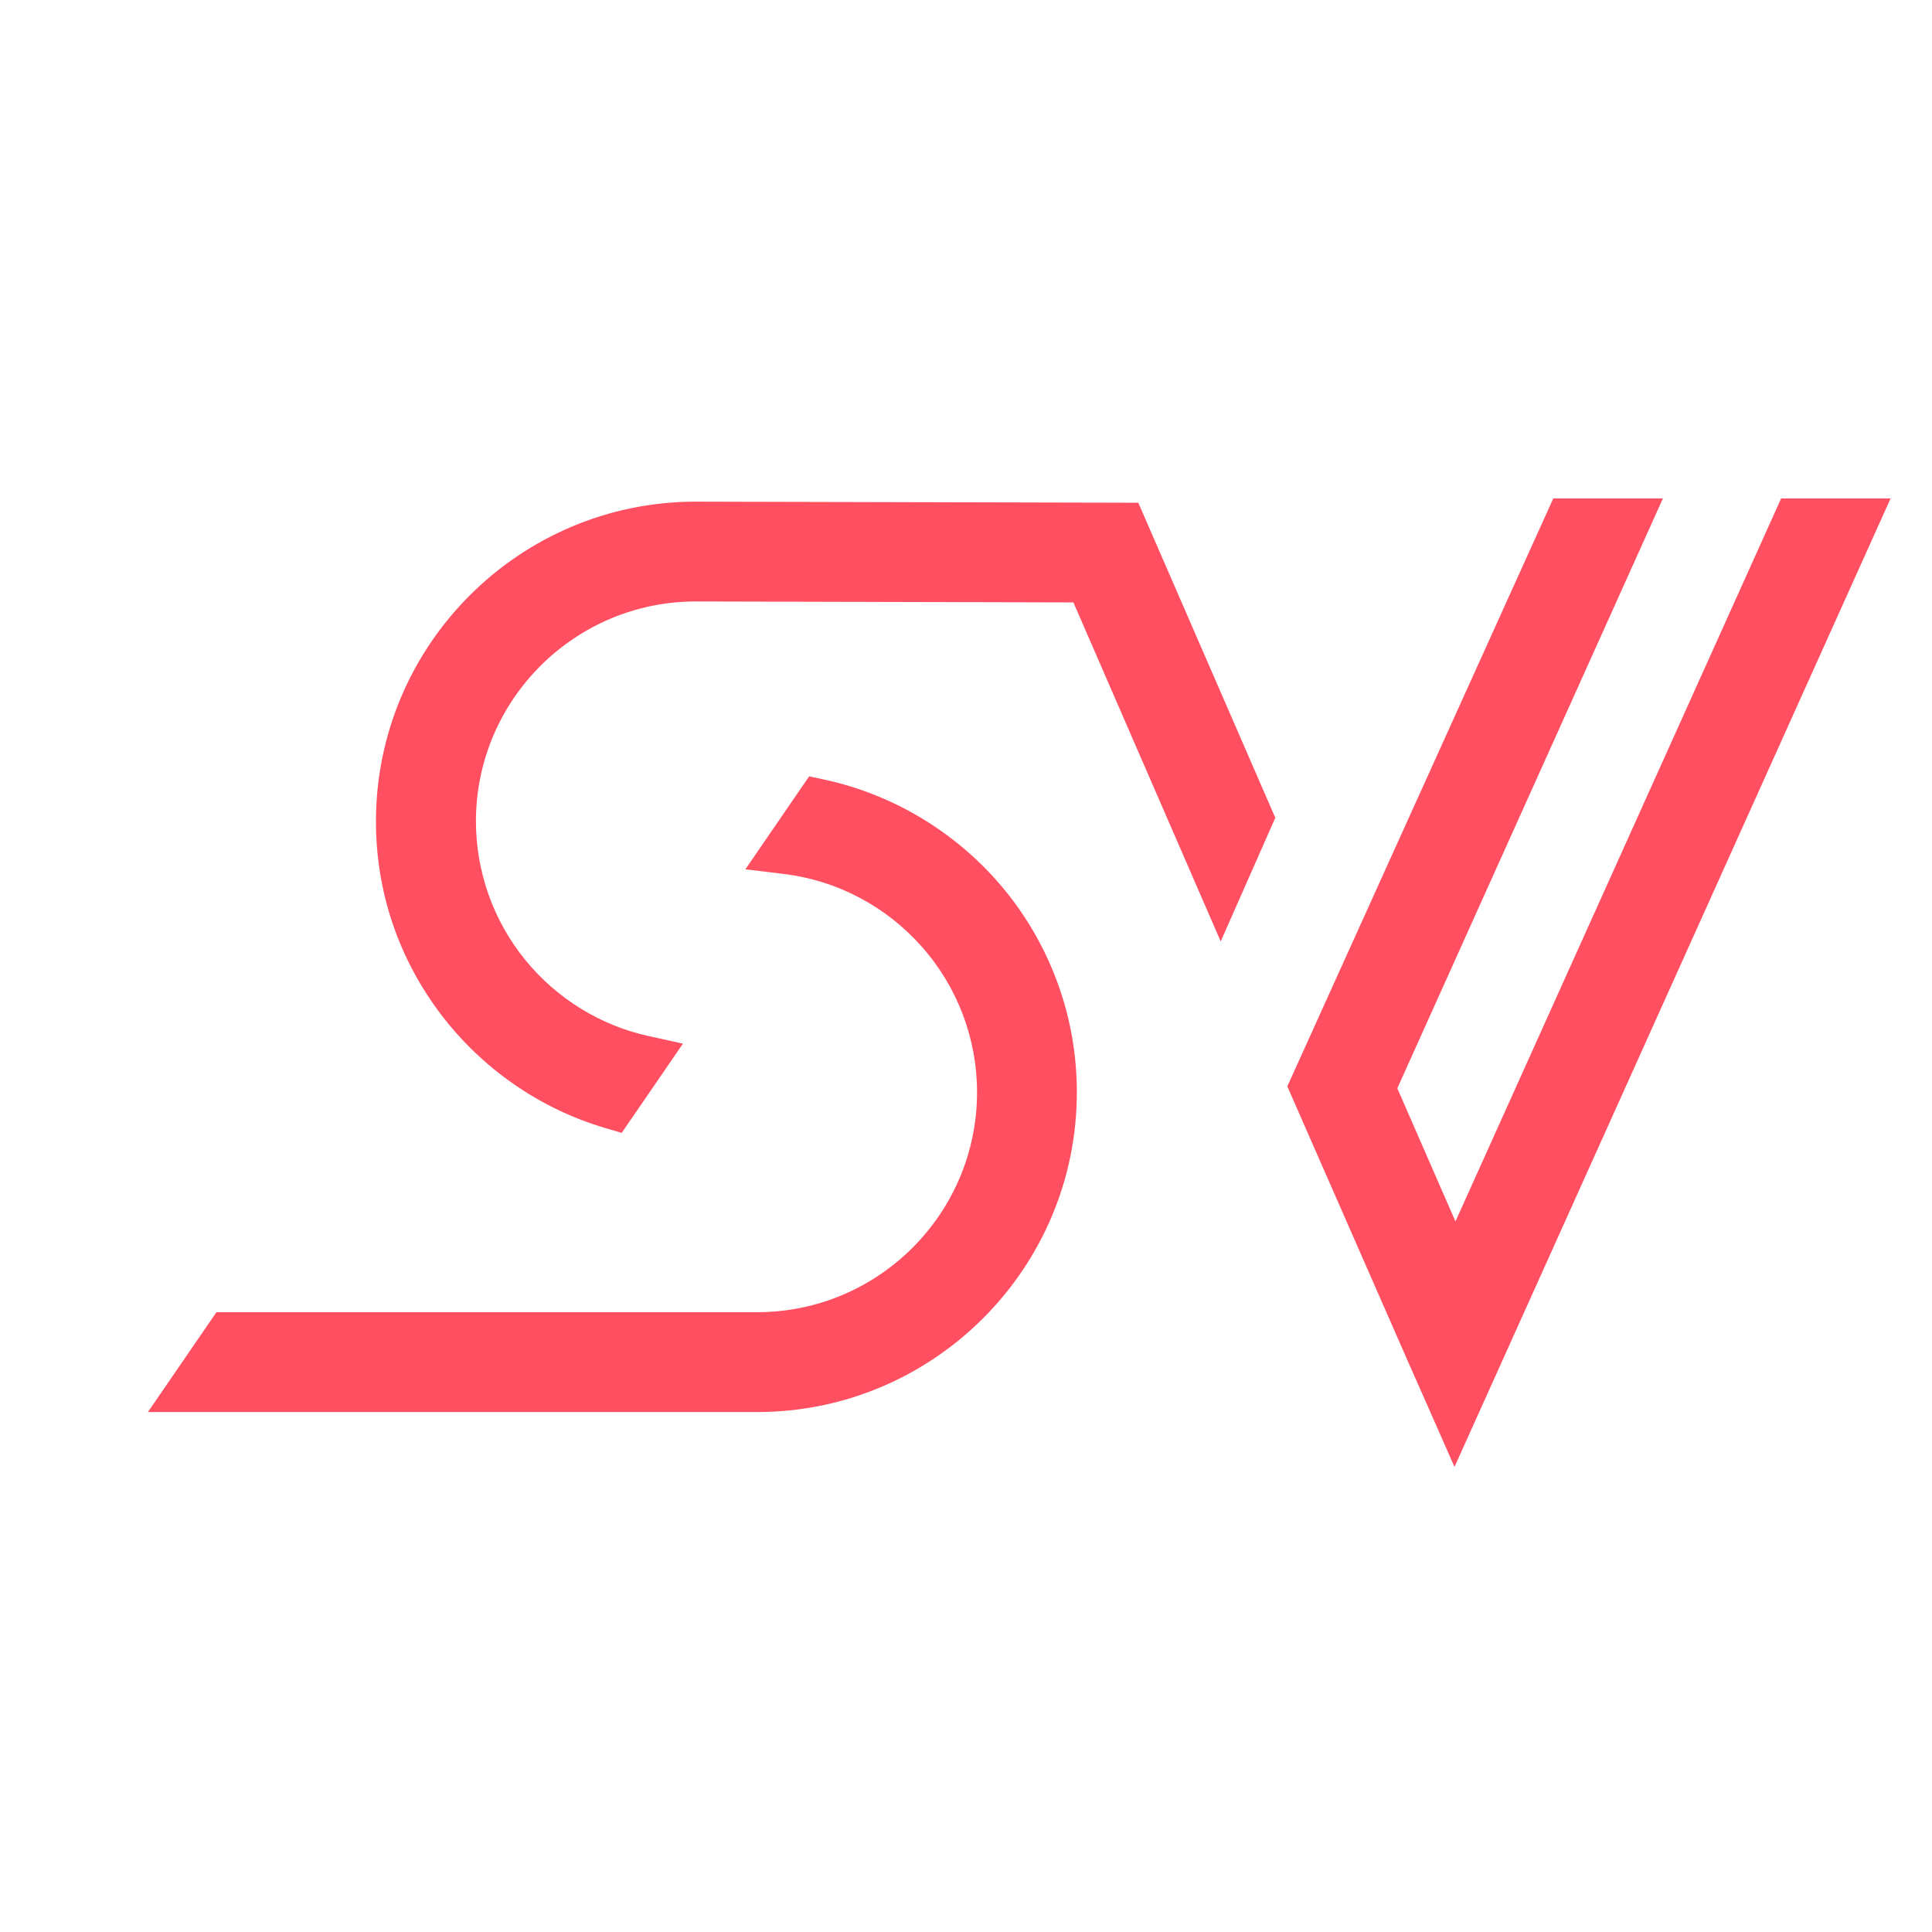
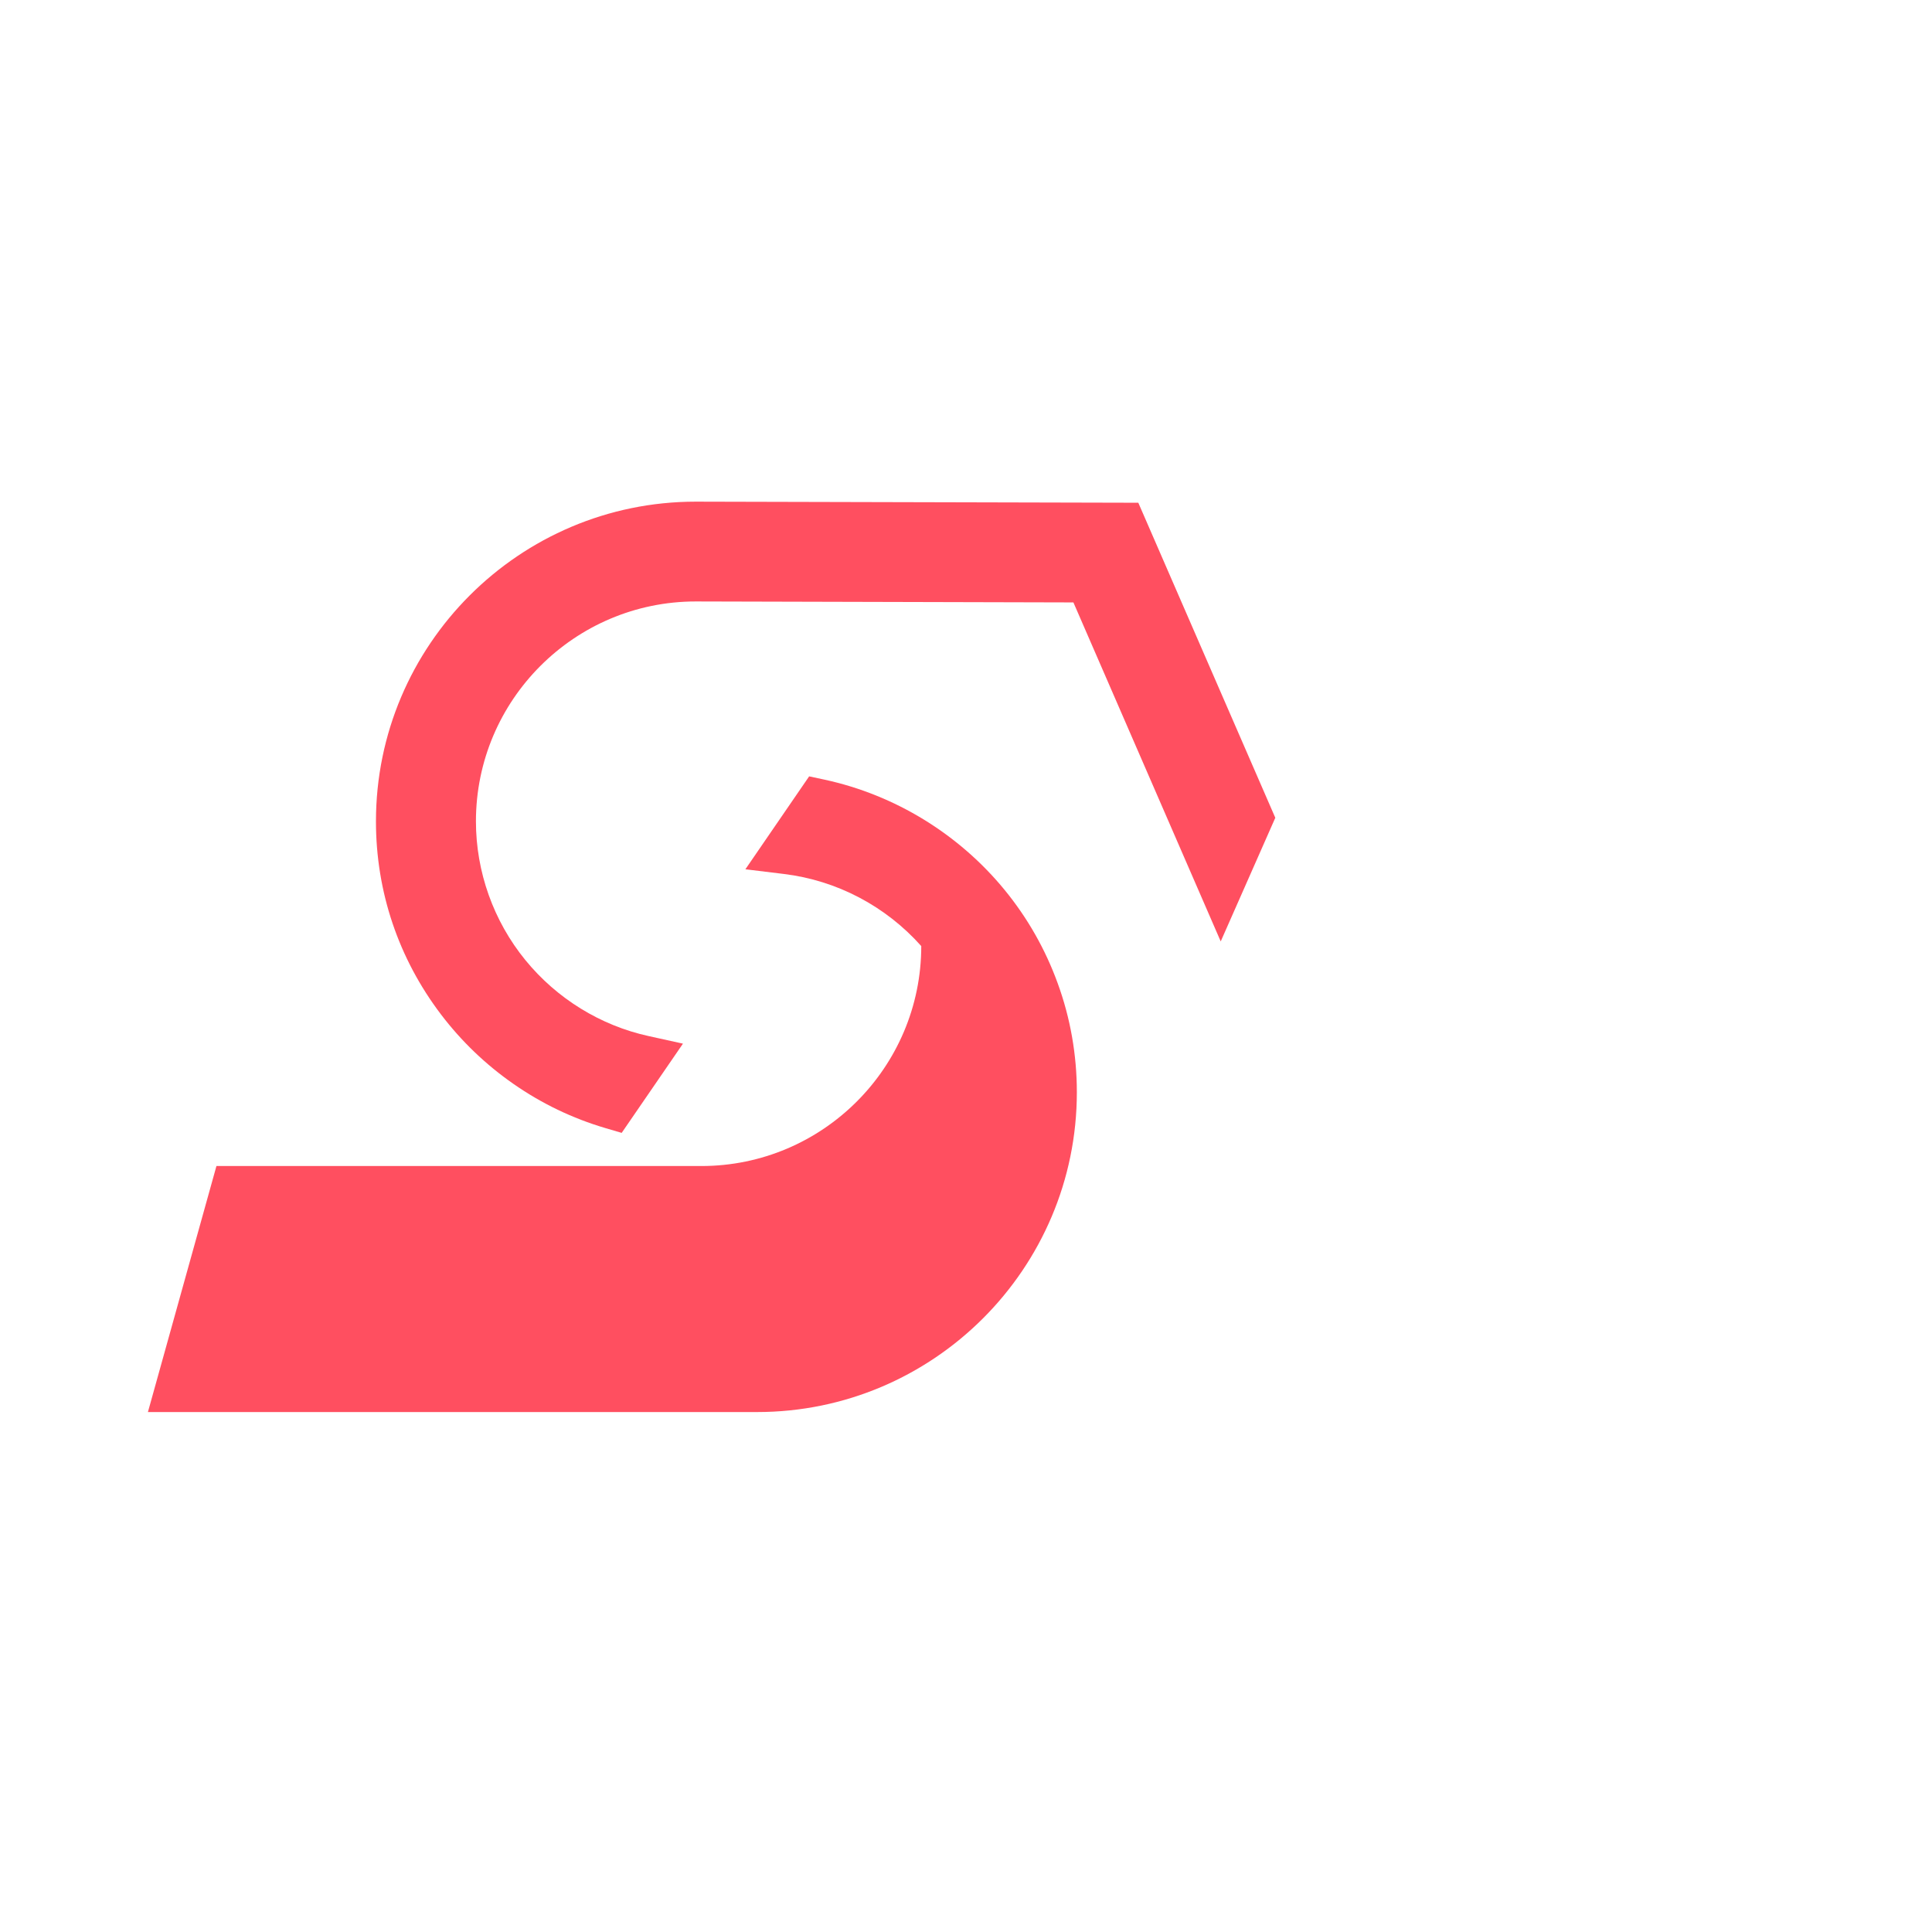
<svg xmlns="http://www.w3.org/2000/svg" version="1.1" id="Calque_1" x="0px" y="0px" width="32px" height="32px" viewBox="0 0 32 32" enable-background="new 0 0 32 32" xml:space="preserve">
  <g>
    <g>
-       <path fill="#FF4F60" d="M16.643,14.744c-0.76-0.929-1.82-1.578-2.984-1.83l-0.257-0.055l-1.056,1.539l0.64,0.078    c0.875,0.107,1.682,0.531,2.273,1.194c0.596,0.668,0.924,1.528,0.924,2.421c0,2.009-1.634,3.643-3.642,3.643H3.585L2.45,23.388    h10.09c2.92,0,5.296-2.376,5.296-5.297c0-0.62-0.107-1.229-0.318-1.807C17.315,15.725,17.021,15.207,16.643,14.744z" />
+       <path fill="#FF4F60" d="M16.643,14.744c-0.76-0.929-1.82-1.578-2.984-1.83l-0.257-0.055l-1.056,1.539l0.64,0.078    c0.875,0.107,1.682,0.531,2.273,1.194c0,2.009-1.634,3.643-3.642,3.643H3.585L2.45,23.388    h10.09c2.92,0,5.296-2.376,5.296-5.297c0-0.62-0.107-1.229-0.318-1.807C17.315,15.725,17.021,15.207,16.643,14.744z" />
      <path fill="#FF4F60" d="M18.854,8.327l-7.331-0.018c-2.92,0-5.296,2.376-5.296,5.296c0,1.164,0.373,2.27,1.077,3.197    c0.339,0.446,0.743,0.833,1.202,1.152c0.465,0.324,0.977,0.57,1.519,0.73l0.272,0.08l1.015-1.478l-0.567-0.125    c-0.798-0.174-1.524-0.622-2.044-1.26c-0.528-0.647-0.818-1.463-0.818-2.297c0-2.009,1.634-3.642,3.641-3.642l6.255,0.016    l2.44,5.615l0.904-2.048L18.854,8.327z" />
-       <polygon fill="#FF4F60" points="29.501,8.256 24.107,20.231 23.144,18.026 27.543,8.256 25.727,8.256 21.322,17.994 23.342,22.6     23.545,23.058 23.545,23.058 24.091,24.297 31.314,8.256   " />
    </g>
  </g>
</svg>